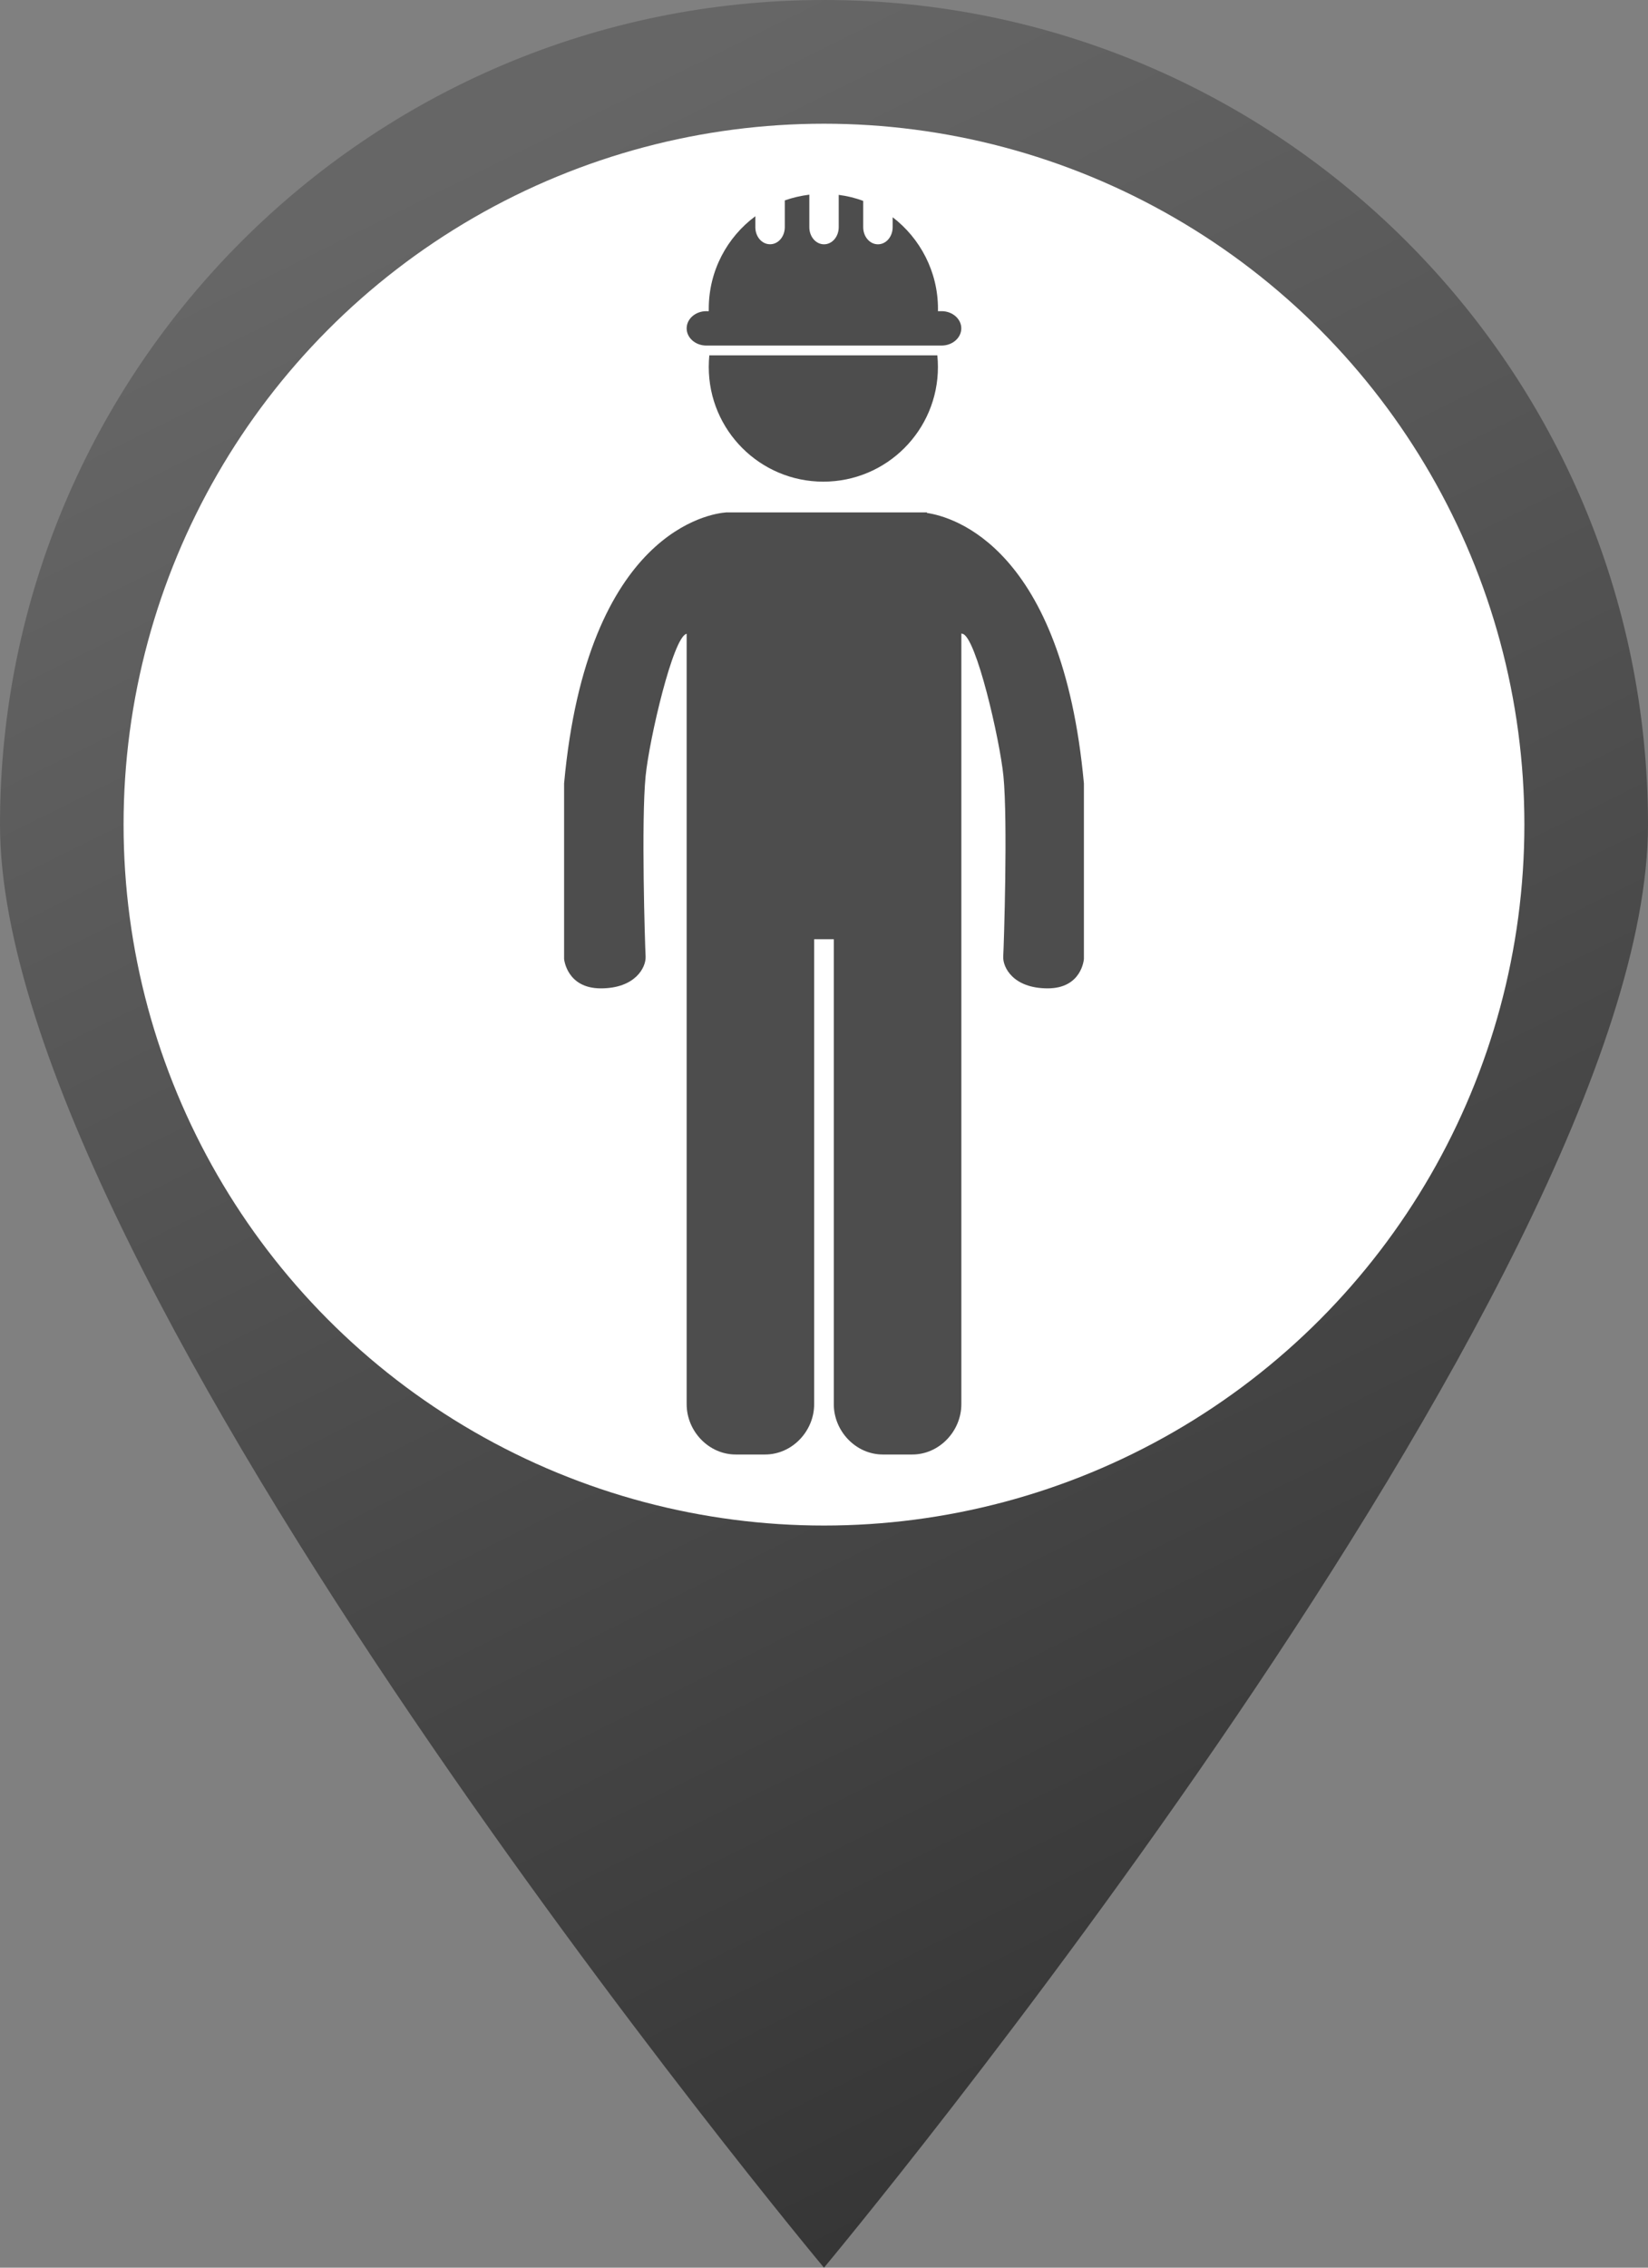
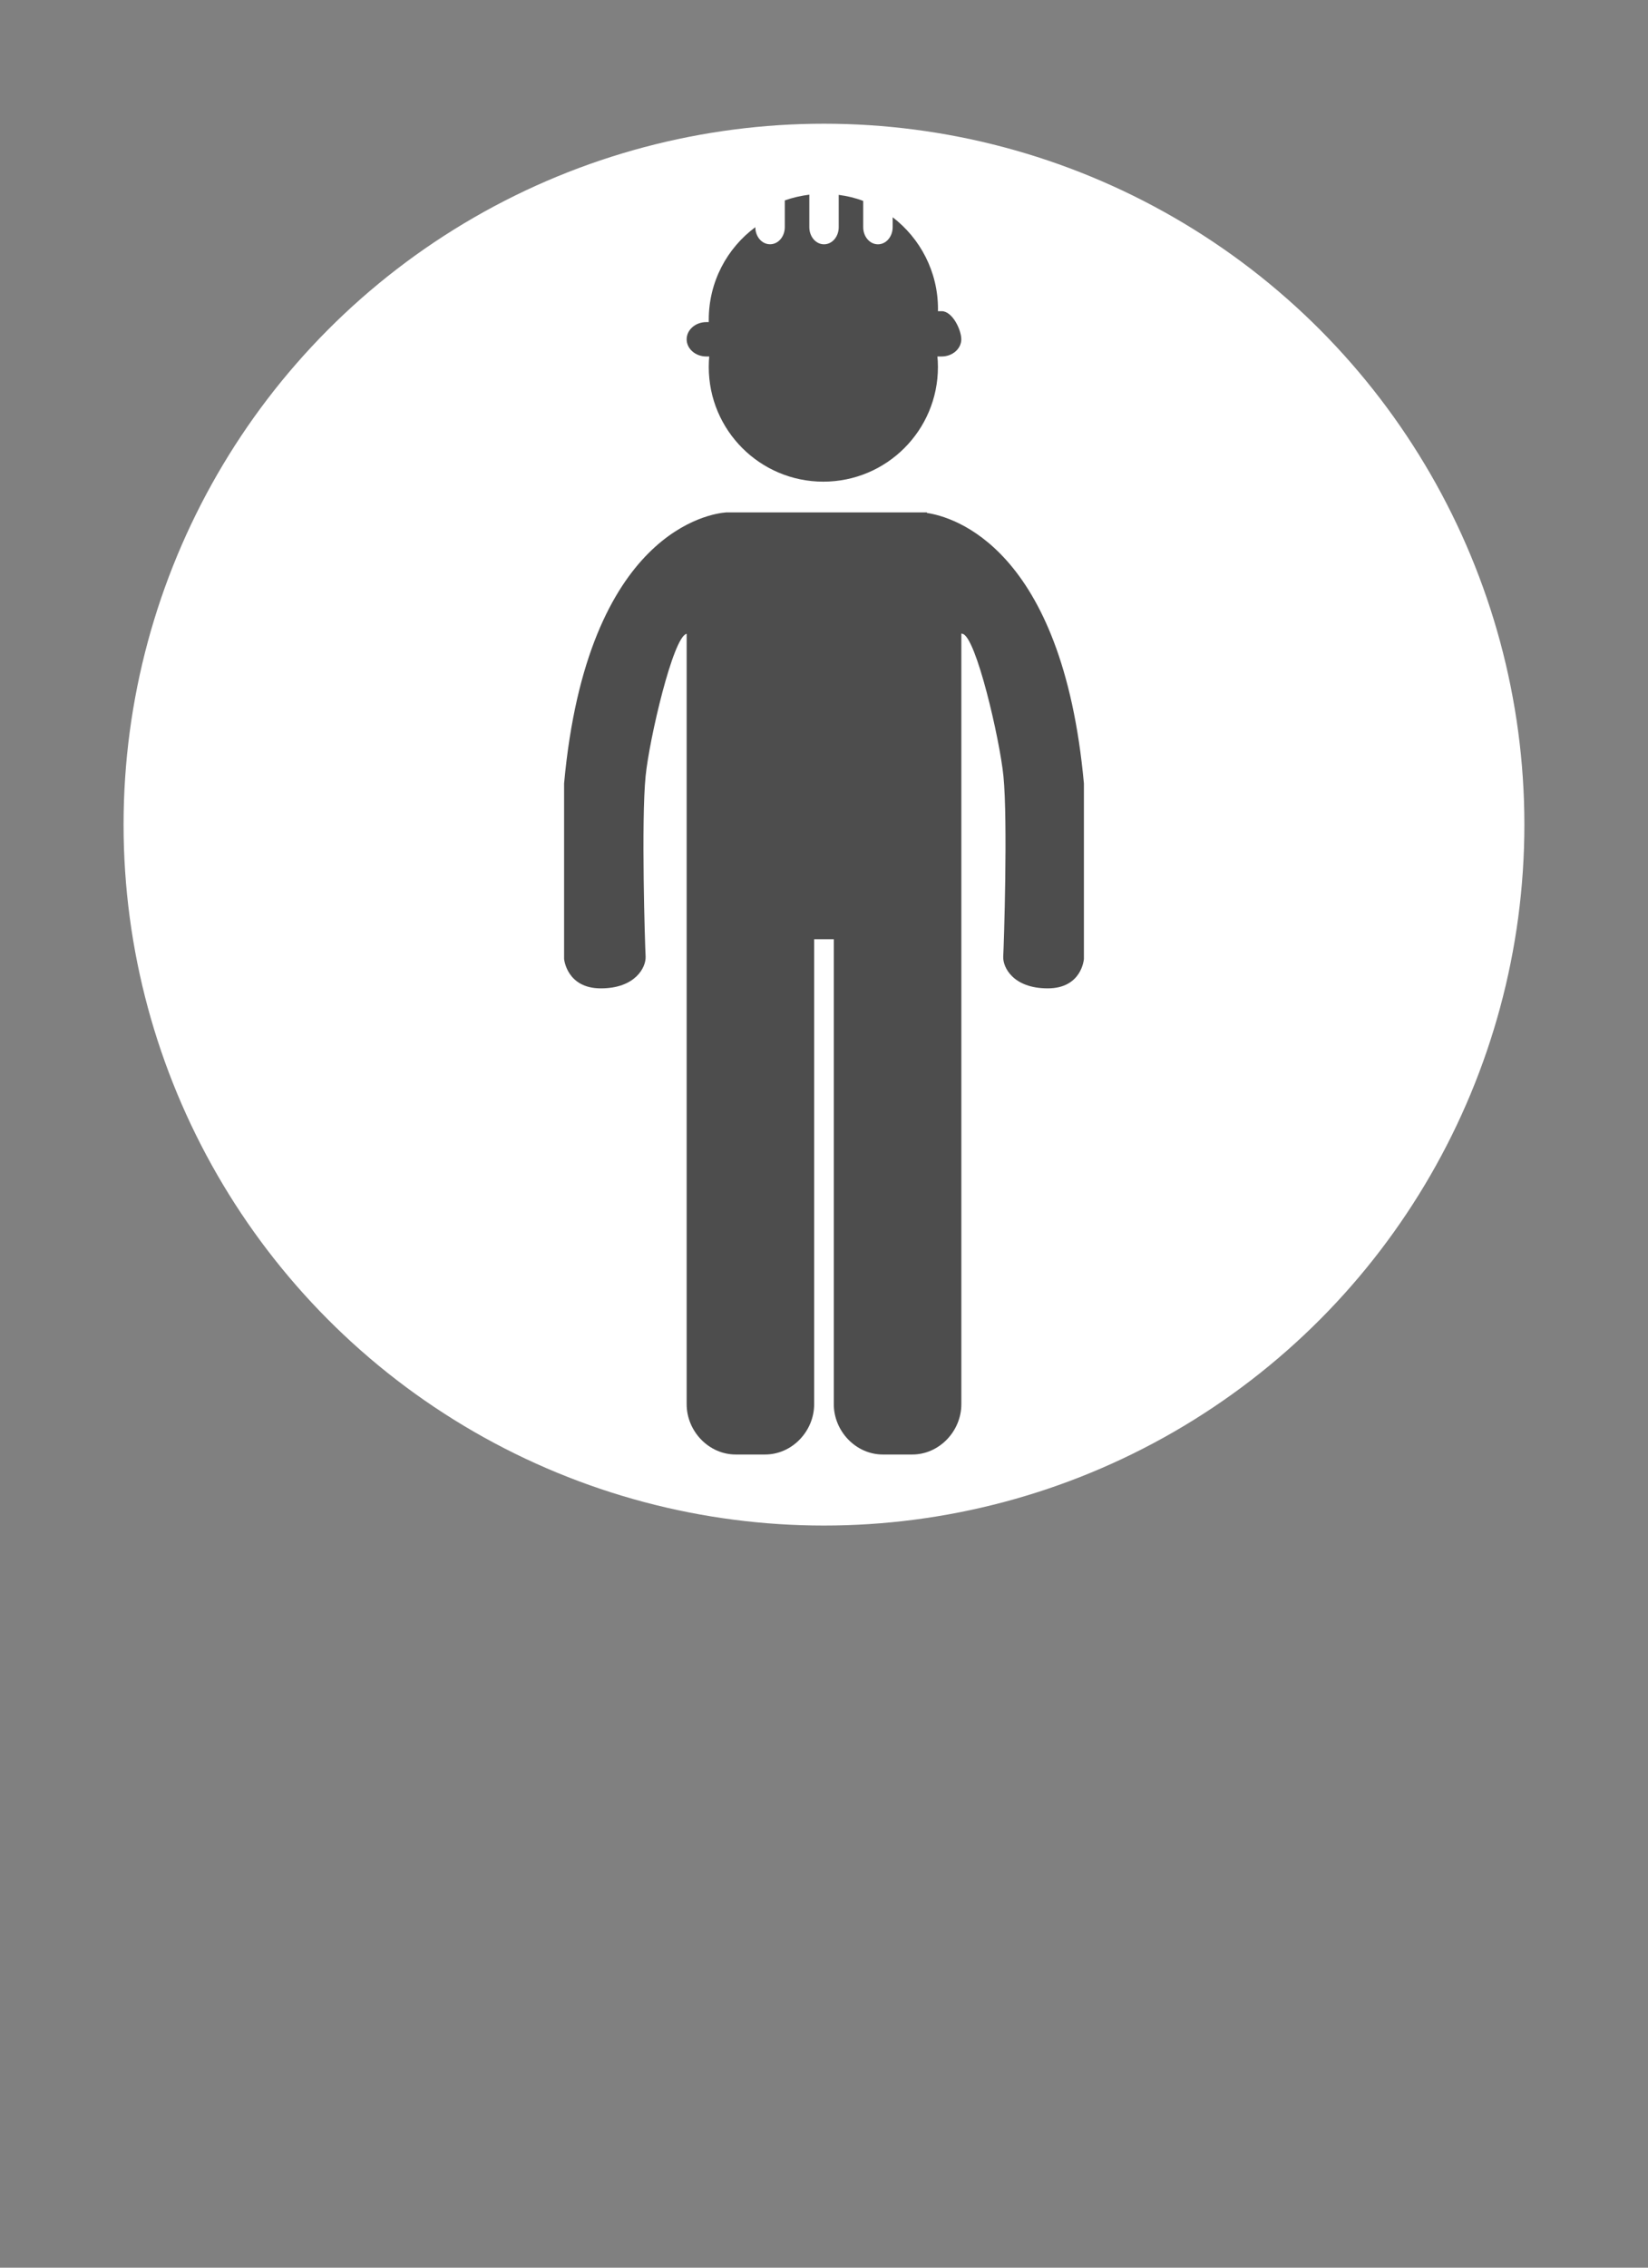
<svg xmlns="http://www.w3.org/2000/svg" version="1.1" x="0px" y="0px" width="32.727px" height="45px" viewBox="0 0 32.727 45" style="enable-background:new 0 0 32.727 45;" xml:space="preserve">
  <rect x="0" y="0" width="32.727" height="45" fill="#808080" stroke="none" />
  <g id="ouvrier-gris">
    <g>
      <linearGradient id="SVGID_1_" gradientUnits="userSpaceOnUse" x1="9.806" y1="2.792" x2="28.971" y2="41.422">
        <stop offset="0" style="stop-color:#666666" />
        <stop offset="1" style="stop-color:#333333" />
      </linearGradient>
-       <path style="fill:url(#SVGID_1_);" d="M32.727,16.364C32.727,25.4,16.363,45,16.363,45S0,25.4,0,16.364C0,7.327,7.326,0,16.363,0    S32.727,7.327,32.727,16.364z" />
      <circle style="fill:#FFFFFF;" cx="16.363" cy="16.364" r="13.909" />
    </g>
    <g>
      <path style="fill:#4D4D4D;" d="M18.408,10.179v-0.011h-3.993v0.001c-0.27,0.02-2.753,0.339-3.213,5.379v3.48    c0,0,0.049,0.585,0.73,0.585s0.9-0.414,0.889-0.634c-0.013-0.219-0.089-2.688,0-3.578c0.072-0.731,0.548-2.775,0.815-2.824v15.288    c0,0.535,0.438,0.998,0.974,0.998h0.584c0.536,0,0.974-0.463,0.974-0.998v-9.227h0.39v9.227c0,0.535,0.438,0.998,0.974,0.998    h0.585c0.535,0,0.974-0.463,0.974-0.998V12.572c0.008,0.002,0.015,0.004,0.022,0.005c0.268,0.049,0.741,2.093,0.814,2.824    c0.088,0.891,0.009,3.359-0.004,3.578c-0.012,0.22,0.201,0.634,0.883,0.634s0.719-0.585,0.719-0.585v-3.48    C21.096,10.854,18.922,10.255,18.408,10.179z" />
      <path style="fill:#4D4D4D;" d="M14.086,7.052c-0.007,0.076-0.011,0.153-0.011,0.231c0,1.257,1.019,2.275,2.275,2.275    c1.258,0,2.276-1.019,2.276-2.275c0-0.078-0.004-0.155-0.012-0.231H14.086z" />
-       <path style="fill:#4D4D4D;" d="M18.7,6.175h-0.074c0.001-0.015,0.001-0.029,0.001-0.045c0-0.74-0.354-1.401-0.9-1.819v0.197    c0,0.187-0.129,0.34-0.292,0.34c-0.164,0-0.293-0.153-0.293-0.34V3.987c-0.154-0.059-0.318-0.098-0.486-0.12v0.641    c0,0.187-0.129,0.34-0.292,0.34c-0.164,0-0.292-0.153-0.292-0.34V3.863c-0.169,0.021-0.332,0.059-0.487,0.114v0.53    c0,0.187-0.129,0.34-0.292,0.34C15.128,4.848,15,4.694,15,4.508V4.291c-0.562,0.416-0.925,1.084-0.925,1.835    c0,0.017,0,0.033,0,0.049h-0.049c-0.215,0-0.39,0.153-0.39,0.341s0.175,0.341,0.39,0.341H18.7c0.214,0,0.39-0.153,0.39-0.341    S18.914,6.175,18.7,6.175z" />
+       <path style="fill:#4D4D4D;" d="M18.7,6.175h-0.074c0.001-0.015,0.001-0.029,0.001-0.045c0-0.74-0.354-1.401-0.9-1.819v0.197    c0,0.187-0.129,0.34-0.292,0.34c-0.164,0-0.293-0.153-0.293-0.34V3.987c-0.154-0.059-0.318-0.098-0.486-0.12v0.641    c0,0.187-0.129,0.34-0.292,0.34c-0.164,0-0.292-0.153-0.292-0.34V3.863c-0.169,0.021-0.332,0.059-0.487,0.114v0.53    c0,0.187-0.129,0.34-0.292,0.34C15.128,4.848,15,4.694,15,4.508c-0.562,0.416-0.925,1.084-0.925,1.835    c0,0.017,0,0.033,0,0.049h-0.049c-0.215,0-0.39,0.153-0.39,0.341s0.175,0.341,0.39,0.341H18.7c0.214,0,0.39-0.153,0.39-0.341    S18.914,6.175,18.7,6.175z" />
    </g>
  </g>
  <g id="Layer_1">
</g>
</svg>